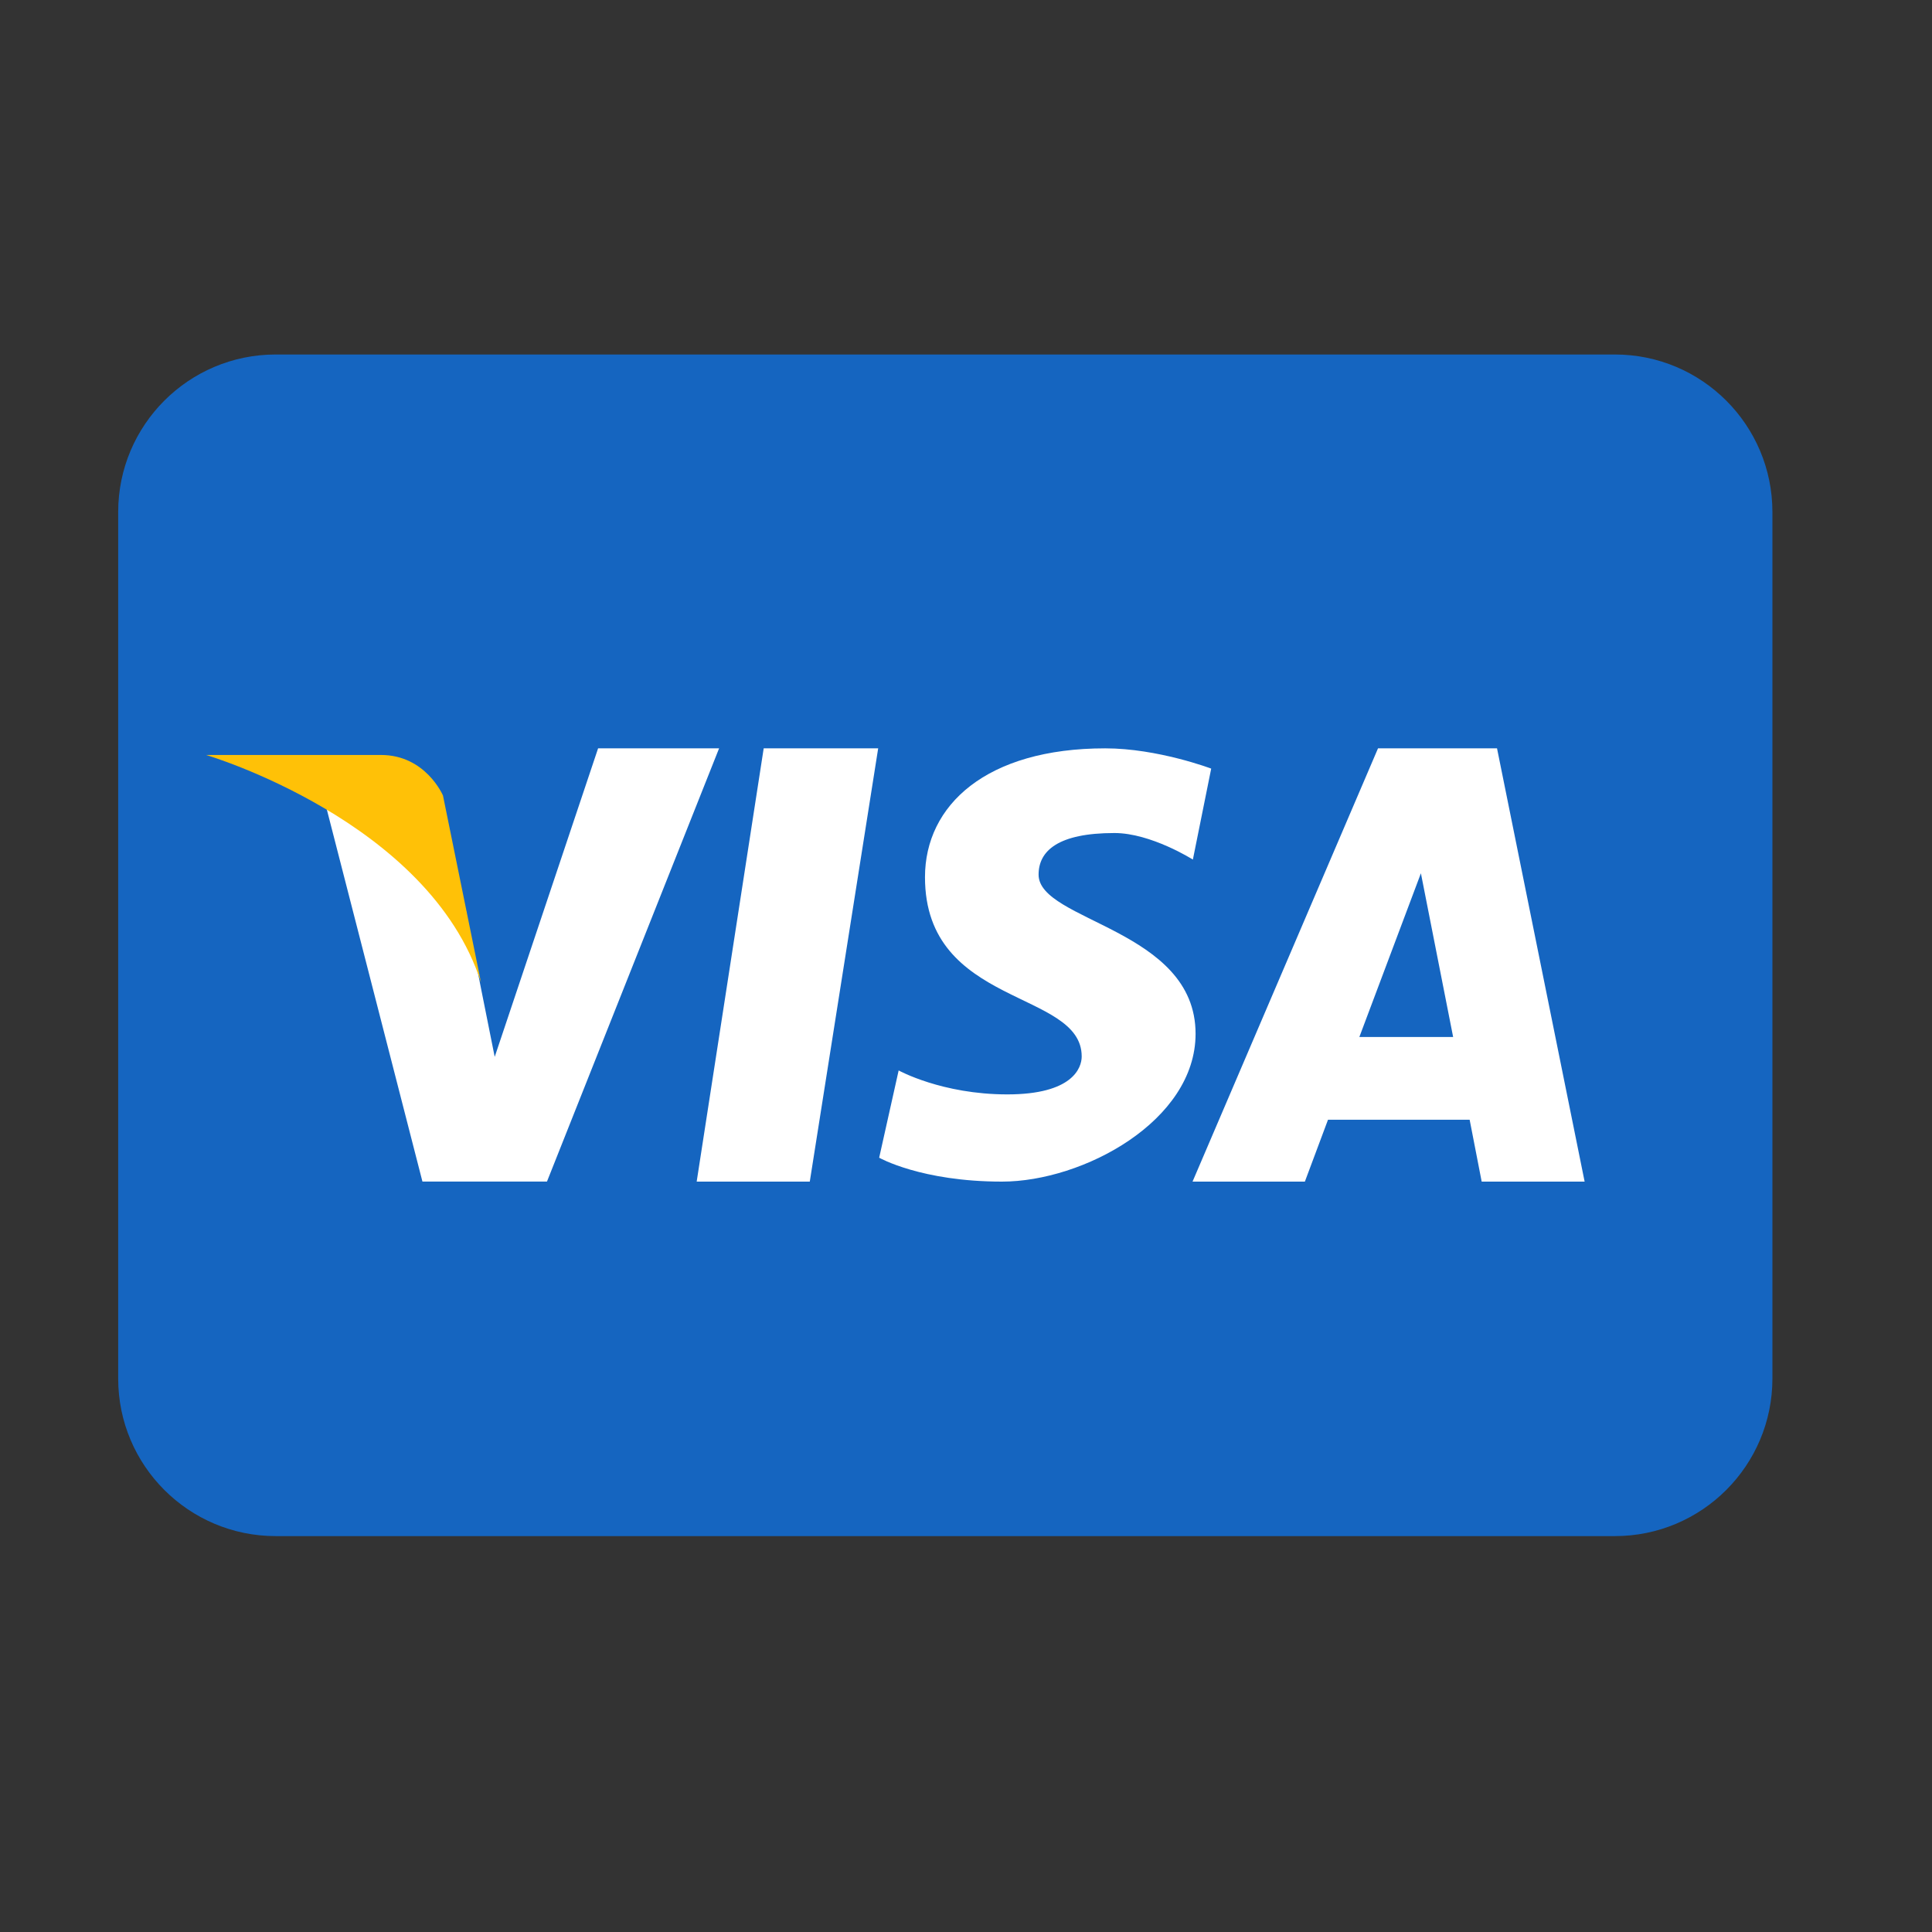
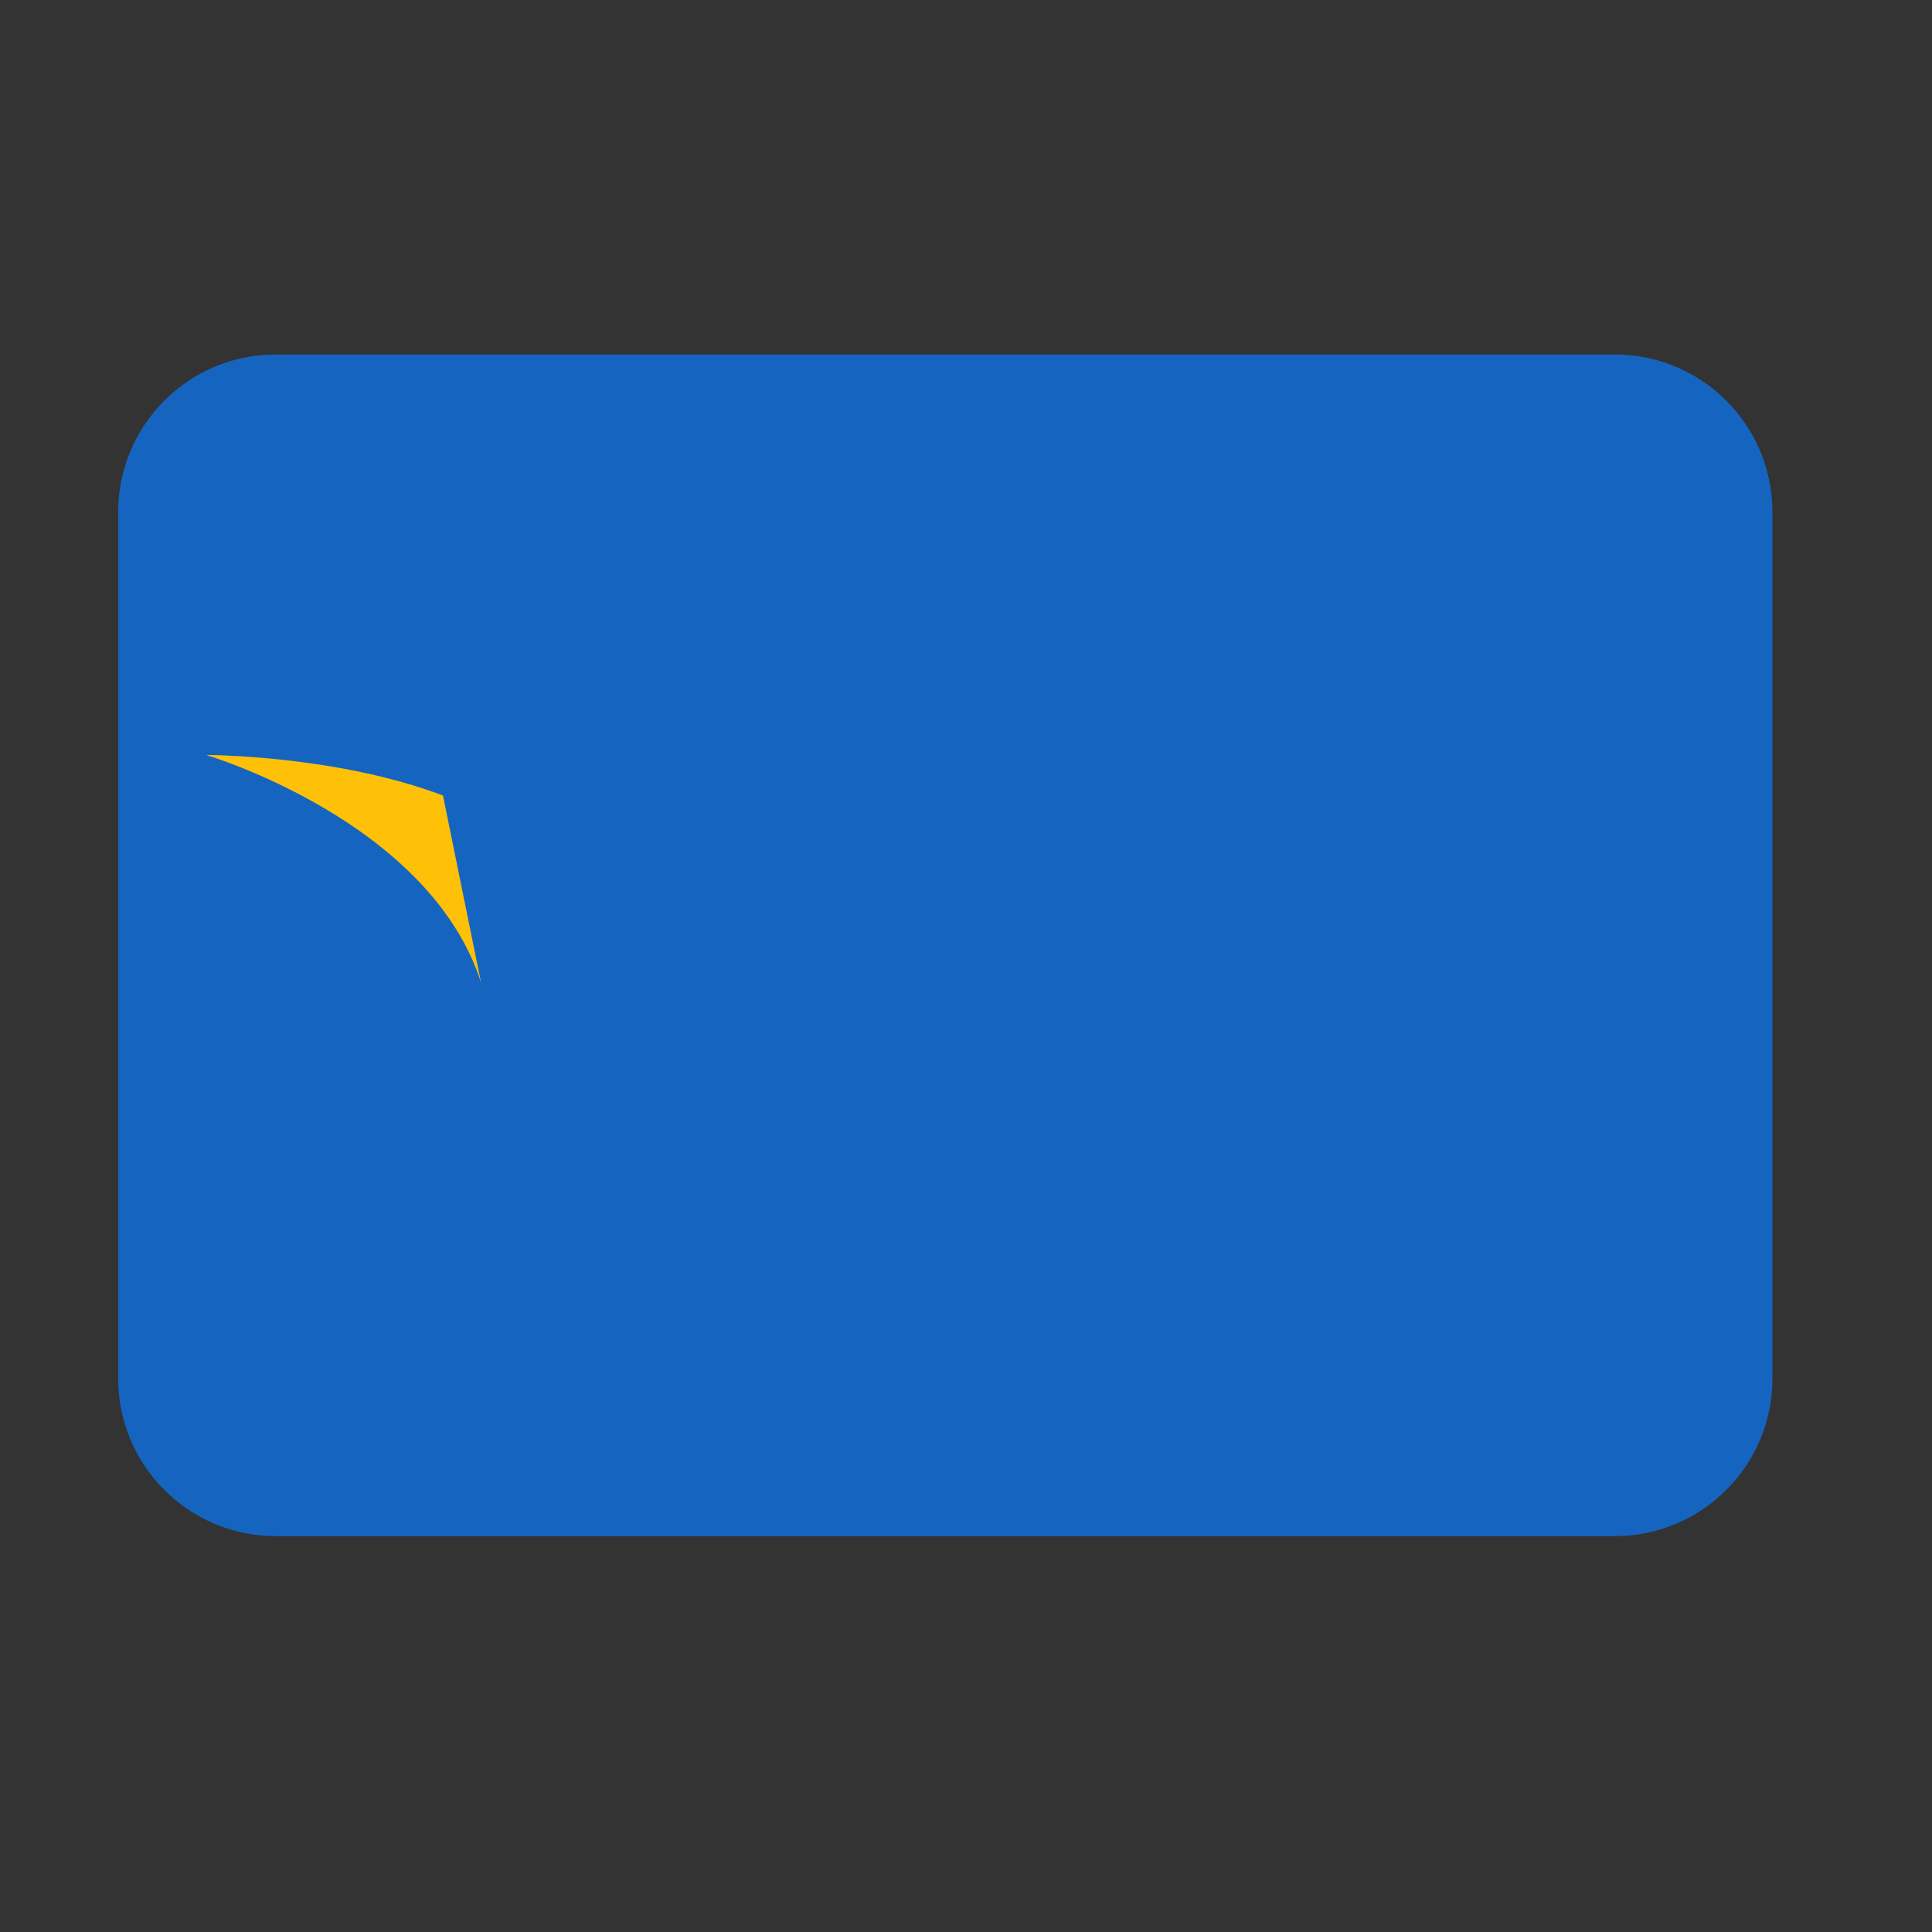
<svg xmlns="http://www.w3.org/2000/svg" width="35" height="35" viewBox="0 0 35 35" fill="none">
  <rect x="0" y="0" width="35" height="35" fill="#333333" stroke="none" />
  <path d="M32.109 24.974C32.109 26.55 30.831 27.828 29.255 27.828H4.995C3.419 27.828 2.141 26.55 2.141 24.974V9.276C2.141 7.7 3.419 6.422 4.995 6.422H29.255C30.831 6.422 32.109 7.7 32.109 9.276V24.974Z" fill="#1565C0" />
-   <path d="M10.835 13.557L8.962 19.146C8.962 19.146 8.486 16.782 8.439 16.485C7.372 14.051 5.798 14.187 5.798 14.187L7.653 21.406V21.405H9.909L13.027 13.557H10.835ZM12.621 21.406H14.67L15.909 13.557H13.835L12.621 21.406ZM27.12 13.557H24.964L21.604 21.406H23.639L24.058 20.285H26.624L26.842 21.406H28.707L27.12 13.557ZM24.626 18.786L25.741 15.82L26.325 18.786H24.626ZM18.815 15.845C18.815 15.413 19.17 15.091 20.189 15.091C20.851 15.091 21.61 15.572 21.61 15.572L21.942 13.924C21.942 13.924 20.974 13.557 20.022 13.557C17.868 13.557 16.757 14.587 16.757 15.891C16.757 18.25 19.596 17.927 19.596 19.139C19.596 19.346 19.431 19.826 18.249 19.826C17.063 19.826 16.28 19.392 16.28 19.392L15.927 20.973C15.927 20.973 16.686 21.406 18.151 21.406C19.621 21.406 21.659 20.307 21.659 18.728C21.659 16.83 18.815 16.693 18.815 15.845Z" fill="white" />
-   <path d="M8.714 17.799L8.025 14.412C8.025 14.412 7.713 13.677 6.902 13.677C6.092 13.677 3.734 13.677 3.734 13.677C3.734 13.677 7.774 14.87 8.714 17.799Z" fill="#FFC107" />
+   <path d="M8.714 17.799L8.025 14.412C6.092 13.677 3.734 13.677 3.734 13.677C3.734 13.677 7.774 14.87 8.714 17.799Z" fill="#FFC107" />
</svg>